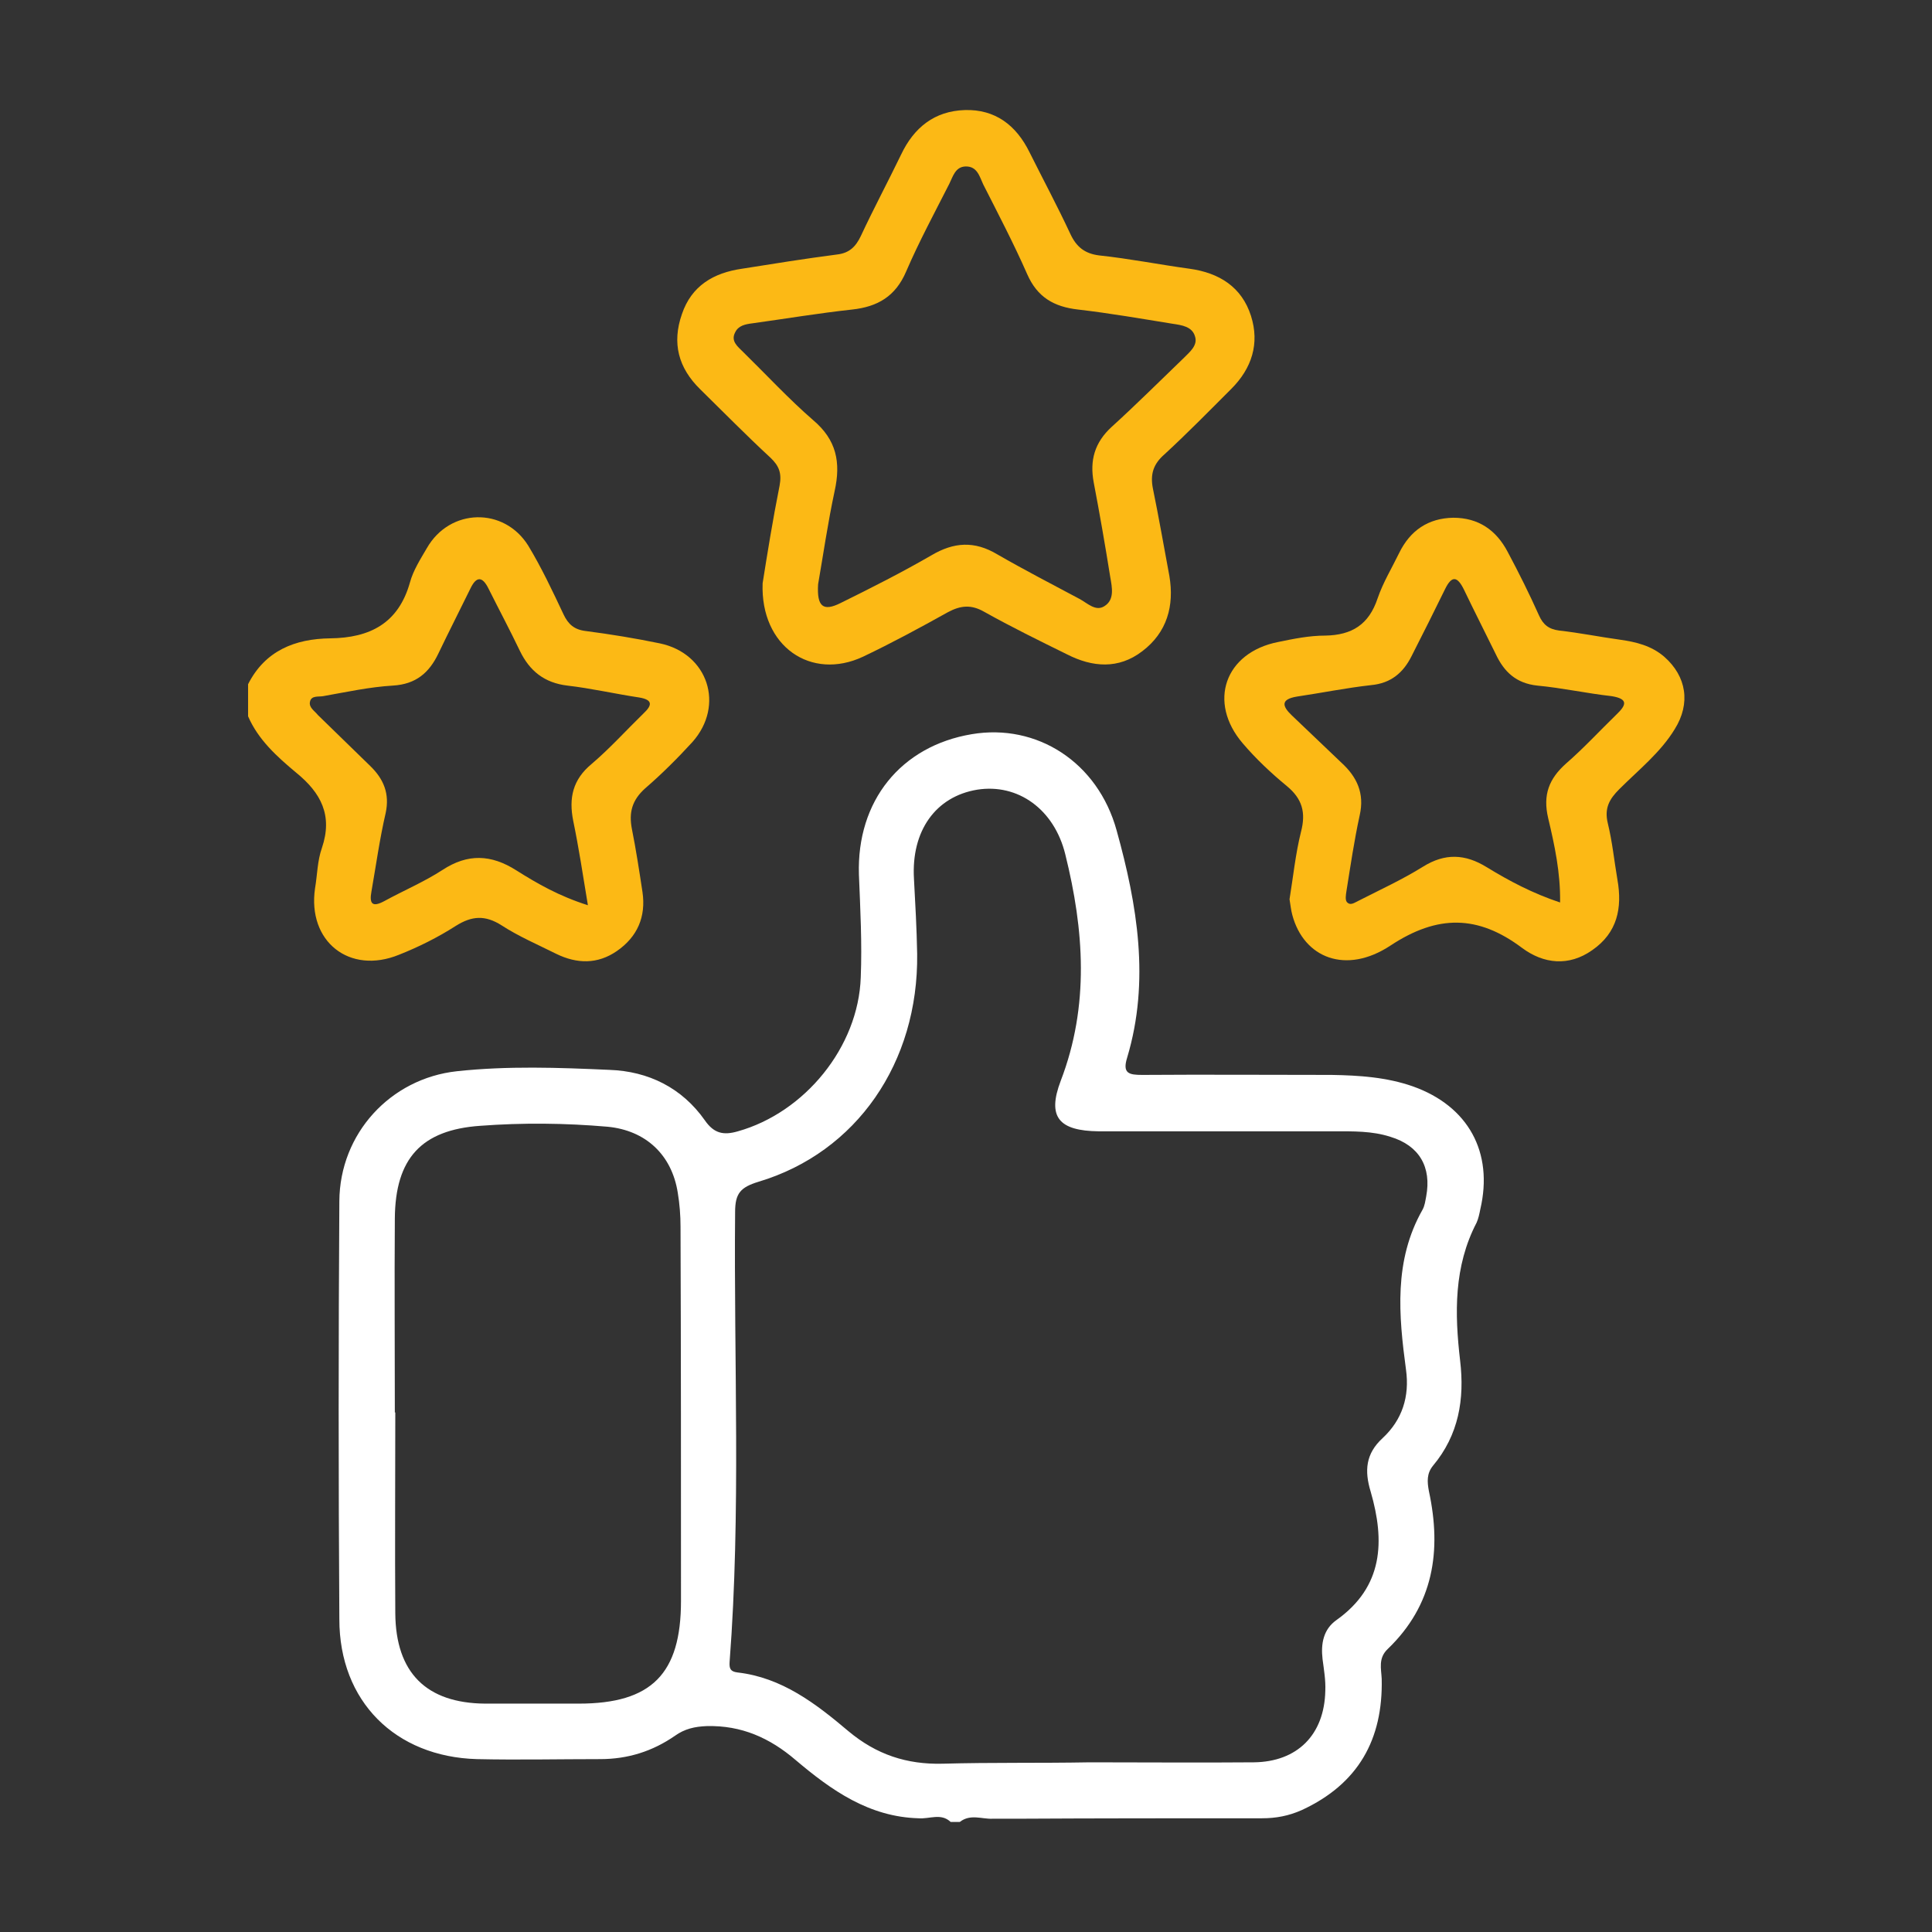
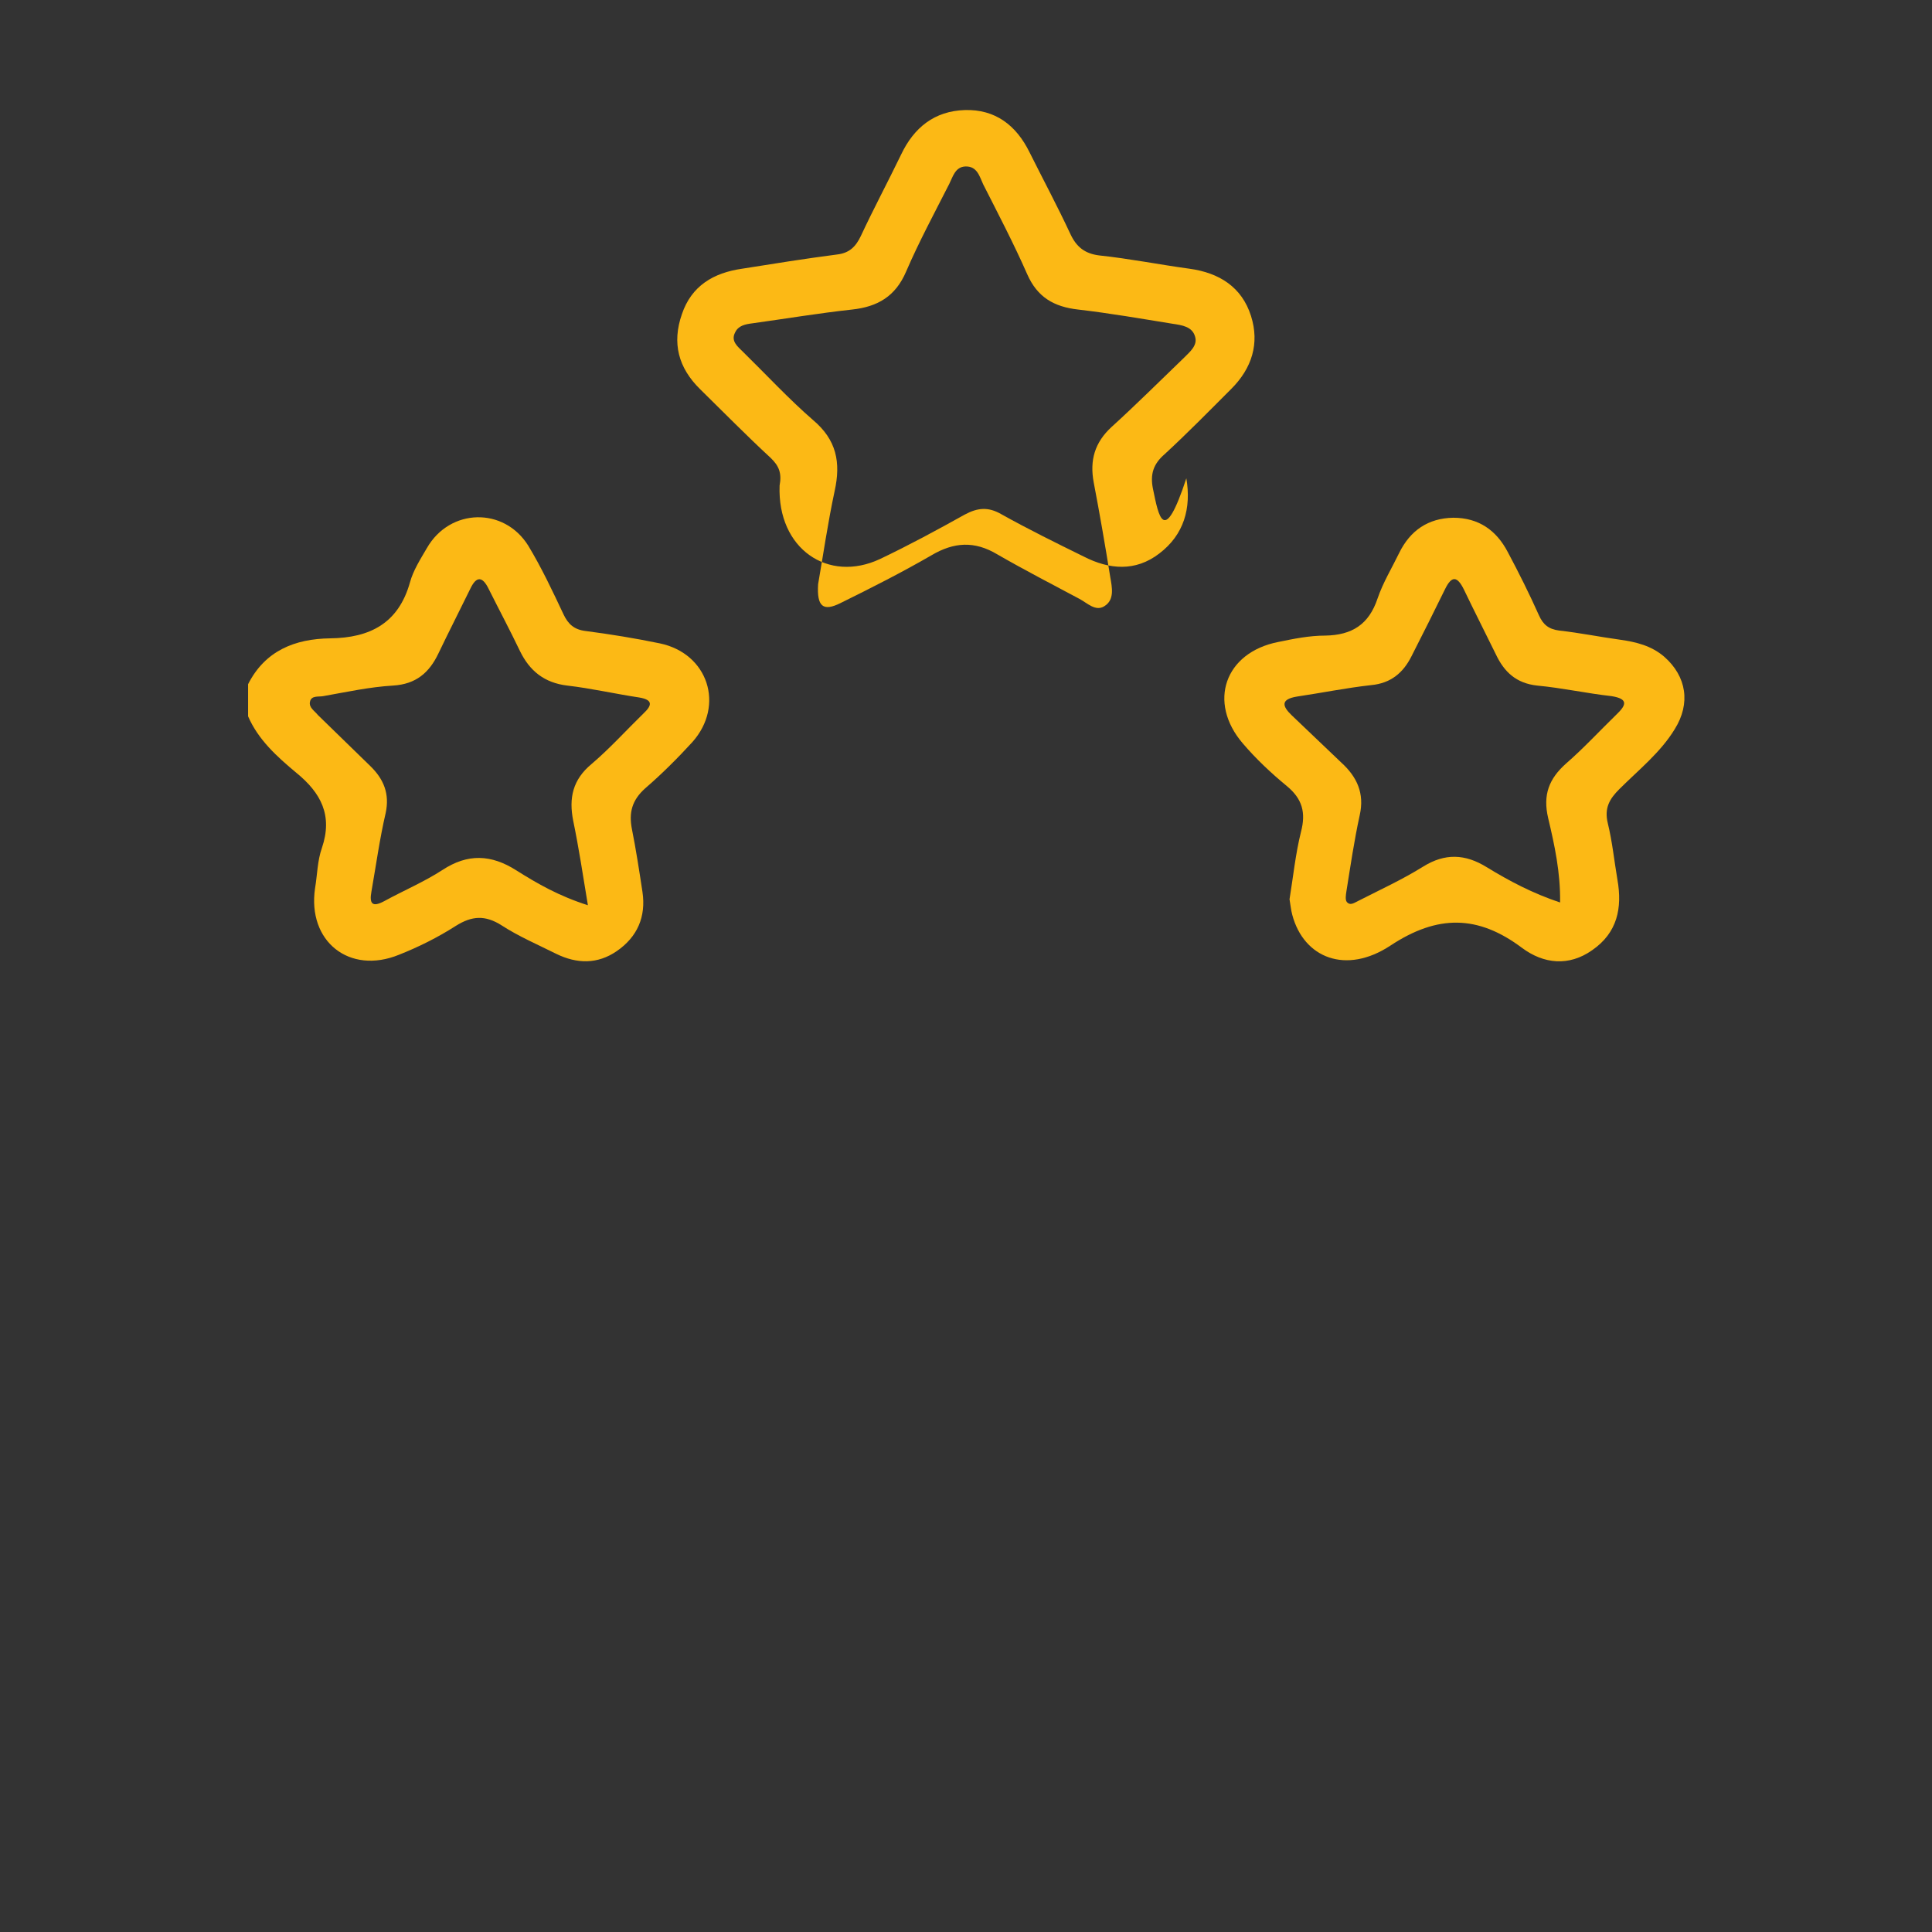
<svg xmlns="http://www.w3.org/2000/svg" id="Calque_1" x="0px" y="0px" viewBox="0 0 421.3 421.3" style="enable-background:new 0 0 421.3 421.3;" xml:space="preserve">
  <rect x="0" y="0" width="421.3" height="421.3" fill="#333333" stroke="none" />
  <style type="text/css">	.st0{display:none;}	.st1{display:inline;fill:#FFFFFF;}	.st2{display:inline;fill:#FCB915;}	.st3{fill:#FFFFFF;}	.st4{fill:#FCB915;}	.st5{display:inline;fill:none;}</style>
  <g class="st0">
    <path class="st1" d="M378.6,331.5c-1-1-2.4-1.1-3.6-1.1c-3.3,0-6.7,0-10-0.1c-3.1-0.1-6.3-0.1-9.5-0.1c-1,0-1.6-0.1-1.9-0.4  c-0.3-0.3-0.2-1-0.2-1.6c0.1-0.9,0.1-1.7,0.1-2.6c0-0.4,0-0.7,0-1.1l0-71c0-65.1,0-130.1,0-195.2c0-18.1-8.7-30.4-24.5-34.7  c-0.9-0.3-1.9-0.4-2.8-0.5c-0.4-0.1-0.8-0.1-1.2-0.2l-0.1,0l-0.1,0c-2.3,0-251.4,0-254,0l-0.2,0c-18.6,2.9-30.2,17.5-28.9,36.2  l0,21.9c0,2.1,0,3.3,0.1,4l-0.1,0c0,1.9,0.1,3.3,1.1,4.3c0.8,0.8,2.1,1.2,4.2,1.1c7.3-0.2,14.7-0.3,21.9-0.3  c7.4-0.1,15.1-0.1,22.6-0.4c1.8-0.1,2.8,0.2,3.3,0.7c0.5,0.5,0.7,1.6,0.7,3.6c-0.1,57.2-0.1,115.4-0.1,171.7l0,36.7  c0,6.1,0,12.2,0,18.3c0,14.1-0.1,28.7,0.1,43.1c0.2,19.2,13.9,32.8,33.4,32.9c61.5,0.4,217.4,1.3,219.8,1.3h0.1l0.1,0  c18.8-2.2,30.6-15.2,30.7-34.1c0-3.7,0-7.4,0-11.1c0-5.9,0-11.9,0.1-17.9C379.7,334,379.6,332.5,378.6,331.5z M368.6,356.9  c0,3,0.1,6.2,0,9.2c-0.3,12-9.5,21.1-21.4,21c-51.5-0.3-103.9-0.6-154.6-0.9l-40.7-0.2c-0.1,0-0.1,0-0.2,0  c5.9-6.9,8.6-15.1,8.2-24.9c0-0.1,0.2-11.4-0.1-17c-0.1-1.4,0.1-2.3,0.5-2.7c0.4-0.4,1.3-0.6,2.9-0.6c32.7,0.1,65.9,0.2,98.1,0.2  c12.1,0,24.2,0,36.3,0c7.1,0,14.2,0,21.3,0.1c15.1,0,30.7,0.1,46.1,0c1.8,0,2.8,0.2,3.2,0.7c0.4,0.4,0.6,1.4,0.5,2.9  C368.6,348.8,368.6,352.9,368.6,356.9z M149.7,336.8c0,0.2,0.2,18.4,0.1,27.5c-0.2,12.1-9.7,21.9-21.4,21.8  c-11.7-0.1-20.8-9.4-21-21.6c-0.1-8-0.1-16.2-0.1-24.2c0-3.4,0-6.9,0-10.3l0-59c0-69.4,0-141.2,0-211.8c0-10.5-2.5-18.3-8-25.1  l220.7,0c14.7,0,23.4,8.6,23.4,23.1c0,30.1,0,60.1,0,90.2c0,58.9,0,119.8,0.1,179.6c0,1.3-0.2,2.2-0.6,2.6  c-0.5,0.5-1.5,0.5-2.8,0.4c-0.2,0-0.5,0-0.7,0c-16.4,0-32.7,0-49.1,0c-43.9,0-89.2-0.1-133.8-0.3c-2.9,0-4.5,0.4-5.6,1.5  C149.7,332.7,149.6,334.8,149.7,336.8z M95.5,78.6c0,0.8-0.1,0.9-0.2,1c-0.2,0.2-0.9,0.1-1.4,0.1c-0.2,0-0.5,0-0.7,0l-3.9,0  c-9.2,0-28.5-0.1-33.6,0.1c-1.3,0-2.2,0-2.6-0.4c-0.3-0.3-0.4-1-0.4-2.2c0.2-4.5,0.1-9.1,0.1-13.5c0-3.1,0-6.3,0-9.5  c0.2-10.1,8.6-19.1,18.8-20c0.7-0.1,1.4-0.1,2.1-0.1c10.5,0,19.4,6.9,21,16.8c1,5.7,0.8,11.9,0.7,18C95.5,72.1,95.4,75.4,95.5,78.6  z" />
    <path class="st2" d="M153,222.2c18.1,0,36.5,0,54.3,0l17.6,0c6,0,11.9,0,17.9,0c17.7,0,36.1,0,54.1,0.1c0,0,0.1,0,0.1,0  c4.4,0,6.6-2,6.7-5.9c0-2-0.4-3.5-1.5-4.5c-1.1-1.2-2.9-1.7-5.4-1.7c0,0,0,0,0,0c-48.8,0.1-98,0.1-143.9,0c0,0,0,0,0,0  c-2,0-4.1,0.2-5.6,1.6c-1,1-1.5,2.5-1.5,4.5c0,2,0.5,3.4,1.5,4.4C148.7,222.1,150.9,222.2,153,222.2z" />
-     <path class="st2" d="M153,259.1c18.1,0,36.5,0,54.3,0l17.6,0c6,0,11.9,0,17.9,0c17.7,0,36.1,0,54.1,0.1c0,0,0.1,0,0.1,0  c4.4,0,6.6-2,6.7-5.9c0-2-0.4-3.5-1.5-4.5c-1.1-1.2-2.9-1.7-5.4-1.7c0,0,0,0,0,0c-48.8,0.1-98,0.1-143.9,0c0,0,0,0,0,0  c-2,0-4.1,0.2-5.5,1.6c-1,1-1.5,2.5-1.5,4.5c0,2,0.5,3.4,1.5,4.4C148.7,259,150.9,259.1,153,259.1z" />
-     <path class="st2" d="M152.7,299.1c9.3-0.1,18.8,0,28,0c7.1,0,14.1,0,21.2,0c9.3,0,18.8,0,28.2,0c2.8,0,4.8-0.6,6-1.8  c1-1,1.6-2.5,1.6-4.4c0-4.2-2.8-6.7-7.6-6.8c-26.1-0.1-52.6-0.1-77.5,0c-4.5,0-6.9,2.5-6.9,7.3c0,1.9,0.5,3.3,1.4,4.2  c1.3,1.3,3.4,1.5,5.3,1.5C152.6,299.1,152.7,299.1,152.7,299.1z" />
  </g>
  <g>
-     <path class="st3" d="M216.4,396.6C216.4,396.6,216.4,396.6,216.4,396.6c1.7,0,3.3,0,5,0v0c17.9-0.1,35.9-0.1,53.8-0.1  c3,0,5.8-0.5,8.7-1.8c12.3-5.7,17.7-15.4,17.4-28.6c-0.1-2.2-0.8-4.5,1.3-6.5c10-9.6,11.8-21.4,9-34.4c-0.4-2.1-0.5-3.9,0.9-5.6  c5.6-6.7,6.9-14.5,5.9-22.9c-1.2-10.3-1.4-20.5,3.6-30.1c0.4-0.9,0.6-1.9,0.8-2.9c2.9-12.4-2.6-22.5-14.7-26.8  c-5.7-2-11.7-2.4-17.7-2.5c-13.8,0-27.6-0.1-41.3,0c-2.9,0-4.4-0.3-3.3-3.8c5-16.7,2.2-33.3-2.3-49.5c-4.1-14.9-17.4-23.4-31.6-21  c-15.5,2.6-25.1,14.6-24.6,30.6c0.3,7.5,0.7,15,0.4,22.4c-0.5,15.2-12.2,29.5-26.8,33.6c-3.1,0.9-5.2,0.5-7.2-2.4  c-5-7.1-12.3-10.7-20.8-11c-11.1-0.5-22.2-0.9-33.3,0.3c-14.5,1.6-25.5,13.6-25.6,28.3c-0.2,30.4-0.2,60.8,0,91.2  C74,371,86.2,383.1,104,383.6c9,0.2,17.9,0,26.9,0c6,0,11.4-1.7,16.3-5.1c2.1-1.5,4.3-2,6.9-2.1c7.6-0.2,13.8,2.6,19.4,7.4  c7.8,6.6,16,12.4,26.8,12.7c2.4,0.2,4.9-1.2,7,0.8c0.7,0,1.3,0,2,0C211.6,395.5,214.1,396.7,216.4,396.6z M148.5,349.1  c0,15.9-6.4,22.4-22.3,22.4c-6.8,0-13.6,0-20.4,0c-12.8-0.1-19.5-6.7-19.6-19.7c-0.1-14.6,0-29.2,0-43.8c0,0-0.1,0-0.1,0  c0-14.1-0.1-28.2,0-42.3c0.1-13.1,5.8-19.3,18.6-20.2c9.3-0.7,18.6-0.6,27.8,0.2c8.3,0.8,14,6.1,15.3,14.4c0.4,2.4,0.6,4.9,0.6,7.4  C148.5,294.7,148.5,321.9,148.5,349.1z M205.6,384.6c-7.9,0.2-14.5-2-20.6-7.1c-7.1-6-14.5-11.7-24.2-12.8  c-1.5-0.2-1.8-0.8-1.7-2.3c2.5-32.7,0.9-65.4,1.2-98.1c0-4.1,1.2-5.4,5.1-6.6c21.4-6.4,34.9-26,34.6-49.7  c-0.1-5.5-0.4-10.9-0.7-16.4c-0.6-10.4,4.7-17.9,13.8-19.4c8.9-1.4,16.8,4.3,19.2,14.1c4.1,16.5,5.3,33-1,49.4  c-3,7.9-0.4,10.9,8.3,11c17.1,0,34.2,0,51.3,0c4.1,0,8.3-0.1,12.3,1.2c6.3,1.9,9,6.6,7.8,13c-0.2,1-0.3,2-0.8,2.9  c-6.3,11.1-5.2,23-3.6,34.9c0.8,5.8-0.8,10.9-5.1,14.9c-3.7,3.4-4,7.1-2.6,11.7c3.1,10.7,2.8,20.7-7.5,28c-2.8,2-3.4,5.1-3,8.5  c0.3,2.3,0.7,4.6,0.6,6.9c-0.2,9.6-6.1,15.5-15.6,15.6c-11.9,0.1-23.9,0-35.8,0C226.8,384.5,216.2,384.3,205.6,384.6z" />
    <path class="st4" d="M64.6,168.5c5.4,4.4,8,9.3,5.6,16.4c-1,2.8-1,5.9-1.5,8.8c-1.7,11.6,7.5,18.9,18.3,14.5  c4.3-1.7,8.5-3.8,12.4-6.3c3.5-2.2,6.4-2.4,10-0.1c3.7,2.4,7.9,4.2,11.9,6.2c4.5,2.2,9,2.3,13.2-0.6c4.5-3.1,6.4-7.5,5.6-12.9  c-0.7-4.6-1.4-9.2-2.3-13.7c-0.7-3.6,0-6.3,2.9-8.9c3.6-3.1,7.1-6.6,10.3-10.1c7.1-8,3.4-19.3-7.1-21.5c-5.3-1.1-10.8-2-16.2-2.7  c-2.5-0.3-3.8-1.5-4.8-3.6c-2.4-5.1-4.8-10.2-7.7-15c-5.3-8.5-17.1-8.2-22.1,0.5c-1.4,2.4-3,4.9-3.7,7.5  c-2.5,8.9-8.7,12.1-17.4,12.2c-7.7,0.1-14.2,2.7-17.9,10c0,2.3,0,4.7,0,7C56.3,161.3,60.4,165,64.6,168.5z M67.6,153  c0.3-1.4,1.9-1,2.9-1.2c5.1-0.9,10.1-2,15.2-2.3c5-0.3,7.9-2.8,9.9-7c2.3-4.8,4.7-9.5,7-14.2c1.3-2.7,2.6-2.6,3.9,0  c2.3,4.6,4.7,9.1,6.9,13.7c2.1,4.3,5.3,6.9,10.3,7.5c5.2,0.6,10.4,1.8,15.7,2.6c3,0.5,2.8,1.7,1,3.4c-3.8,3.7-7.4,7.7-11.4,11.1  c-4.1,3.4-5,7.4-4,12.4c1.2,5.8,2.1,11.7,3.2,18.4c-6.3-2-11-4.7-15.6-7.6c-5.5-3.5-10.6-3.7-16.1-0.1c-4,2.6-8.5,4.5-12.7,6.8  c-2.6,1.4-3.3,0.6-2.8-2.1c1-5.7,1.8-11.5,3.1-17.1c0.9-4.2-0.4-7.4-3.4-10.3c-3.8-3.7-7.6-7.4-11.4-11.1  C68.6,155,67.3,154.3,67.6,153z" />
-     <path class="st4" d="M251.4,106.5c-0.6-3.1,0.1-5.3,2.5-7.4c5-4.6,9.8-9.5,14.6-14.3c4.5-4.5,6.2-9.9,4.3-15.9  c-2-6.3-6.9-9.4-13.4-10.3c-6.6-0.9-13.1-2.2-19.7-2.9c-3.2-0.4-5-1.9-6.3-4.7c-2.8-6-5.9-11.8-8.9-17.8c-2.9-5.9-7.5-9.4-14.1-9.2  c-6.6,0.2-11.1,3.8-13.9,9.7c-2.9,6-6,11.8-8.8,17.8c-1.1,2.3-2.5,3.7-5.2,4c-6.9,0.9-13.8,2-20.7,3.1c-6.2,0.9-11,3.7-13.1,9.9  c-2.2,6.3-0.8,11.7,4,16.4c5.1,5,10.1,10.1,15.3,14.9c1.9,1.8,2.5,3.4,2,6.1c-1.5,7.5-2.7,15-3.7,21.3c-0.5,13.8,10.6,21.3,21.9,16  c6.3-3,12.4-6.3,18.5-9.7c2.8-1.5,5.1-1.7,7.9-0.1c5.9,3.3,12,6.3,18.1,9.3c5.5,2.8,11.2,3.3,16.4-0.7c5.4-4.1,7-9.9,5.9-16.4  C253.8,119.2,252.7,112.8,251.4,106.5z M242.4,93.1c-3.7,3.4-4.8,7.3-3.9,12.1c1.3,6.8,2.5,13.7,3.6,20.6c0.4,2.3,1,5-1.3,6.4  c-1.9,1.2-3.7-0.7-5.4-1.6c-6-3.2-12-6.3-17.9-9.7c-5-3-9.5-2.7-14.4,0.2c-6.4,3.7-13.1,7.1-19.8,10.4c-3.8,1.9-5.2,0.8-4.9-4.1  c1.1-6.3,2.1-13.3,3.6-20.3c1.4-6.3,0.4-11.2-4.7-15.5C172,87,167.1,81.7,162,76.7c-1.1-1.1-2.7-2.3-1.7-4.2c0.7-1.5,2.2-1.8,3.8-2  c7.2-1,14.4-2.2,21.7-3c5.6-0.6,9.5-2.9,11.8-8.3c2.8-6.5,6.2-12.8,9.4-19.1c0.8-1.6,1.3-3.7,3.5-3.8c2.6-0.1,3.1,2.2,3.9,3.9  c3.3,6.5,6.7,13,9.6,19.6c2.2,5,5.8,7.1,11.1,7.7c6.9,0.8,13.8,2,20.6,3.1c2,0.3,4.3,0.6,4.9,2.8c0.6,1.9-1.1,3.3-2.4,4.6  C253,83,247.8,88.2,242.4,93.1z" />
+     <path class="st4" d="M251.4,106.5c-0.6-3.1,0.1-5.3,2.5-7.4c5-4.6,9.8-9.5,14.6-14.3c4.5-4.5,6.2-9.9,4.3-15.9  c-2-6.3-6.9-9.4-13.4-10.3c-6.6-0.9-13.1-2.2-19.7-2.9c-3.2-0.4-5-1.9-6.3-4.7c-2.8-6-5.9-11.8-8.9-17.8c-2.9-5.9-7.5-9.4-14.1-9.2  c-6.6,0.2-11.1,3.8-13.9,9.7c-2.9,6-6,11.8-8.8,17.8c-1.1,2.3-2.5,3.7-5.2,4c-6.9,0.9-13.8,2-20.7,3.1c-6.2,0.9-11,3.7-13.1,9.9  c-2.2,6.3-0.8,11.7,4,16.4c5.1,5,10.1,10.1,15.3,14.9c1.9,1.8,2.5,3.4,2,6.1c-0.5,13.8,10.6,21.3,21.9,16  c6.3-3,12.4-6.3,18.5-9.7c2.8-1.5,5.1-1.7,7.9-0.1c5.9,3.3,12,6.3,18.1,9.3c5.5,2.8,11.2,3.3,16.4-0.7c5.4-4.1,7-9.9,5.9-16.4  C253.8,119.2,252.7,112.8,251.4,106.5z M242.4,93.1c-3.7,3.4-4.8,7.3-3.9,12.1c1.3,6.8,2.5,13.7,3.6,20.6c0.4,2.3,1,5-1.3,6.4  c-1.9,1.2-3.7-0.7-5.4-1.6c-6-3.2-12-6.3-17.9-9.7c-5-3-9.5-2.7-14.4,0.2c-6.4,3.7-13.1,7.1-19.8,10.4c-3.8,1.9-5.2,0.8-4.9-4.1  c1.1-6.3,2.1-13.3,3.6-20.3c1.4-6.3,0.4-11.2-4.7-15.5C172,87,167.1,81.7,162,76.7c-1.1-1.1-2.7-2.3-1.7-4.2c0.7-1.5,2.2-1.8,3.8-2  c7.2-1,14.4-2.2,21.7-3c5.6-0.6,9.5-2.9,11.8-8.3c2.8-6.5,6.2-12.8,9.4-19.1c0.8-1.6,1.3-3.7,3.5-3.8c2.6-0.1,3.1,2.2,3.9,3.9  c3.3,6.5,6.7,13,9.6,19.6c2.2,5,5.8,7.1,11.1,7.7c6.9,0.8,13.8,2,20.6,3.1c2,0.3,4.3,0.6,4.9,2.8c0.6,1.9-1.1,3.3-2.4,4.6  C253,83,247.8,88.2,242.4,93.1z" />
    <path class="st4" d="M362.9,143.2c-2.8-2.4-6.1-3.2-9.6-3.7c-4.4-0.6-8.8-1.5-13.3-2c-2.3-0.3-3.5-1.3-4.4-3.3  c-2.1-4.7-4.4-9.3-6.8-13.8c-2.5-4.8-6.4-7.5-11.9-7.5c-5.5,0.1-9.4,2.8-11.8,7.7c-1.6,3.3-3.5,6.4-4.7,9.9  c-1.9,5.7-5.6,8-11.4,8.1c-3.5,0-6.9,0.7-10.3,1.4c-11.6,2.3-15.4,13.1-7.7,22.1c2.9,3.4,6.2,6.5,9.6,9.3c3.4,2.8,4.2,5.8,3.1,10  c-1.2,4.8-1.7,9.8-2.5,14.7c0.2,1.1,0.3,2.3,0.6,3.4c2.5,9.4,11.7,13.1,21.4,6.7c10.3-6.8,19.1-6.7,28.7,0.5  c4.7,3.5,10.2,4.1,15.3,0.5c5.5-3.8,6.6-9.2,5.5-15.4c-0.7-4.1-1.1-8.2-2.1-12.3c-0.8-3.3,0.4-5.3,2.5-7.4c4.2-4.2,9-8,12.1-13.1  C368.7,153.4,367.8,147.5,362.9,143.2z M352.5,155.8c-3.7,3.6-7.2,7.4-11,10.7c-3.7,3.3-5.1,6.8-3.9,11.9  c1.4,5.9,2.7,11.9,2.6,18.4c-6-2-11.1-4.7-16-7.7c-4.7-2.9-9.1-3.1-13.9-0.1c-4.5,2.8-9.3,5-14,7.4c-0.9,0.4-1.8,1.2-2.6,0.3  c-0.4-0.5-0.2-1.6-0.1-2.3c0.9-5.6,1.7-11.1,2.9-16.6c1.1-4.8-0.6-8.4-4-11.5c-3.6-3.4-7.2-6.9-10.8-10.3c-2.1-2-2.5-3.5,1.1-4.1  c5.4-0.8,10.8-1.9,16.2-2.5c4.3-0.4,7-2.7,8.8-6.3c2.5-4.9,4.9-9.7,7.3-14.6c1.5-3.1,2.7-2.8,4.1,0c2.3,4.8,4.7,9.5,7,14.2  c1.8,3.8,4.4,6.3,9,6.8c5.4,0.5,10.8,1.7,16.2,2.3C355.2,152.4,354.6,153.8,352.5,155.8z" />
  </g>
  <g class="st0">
-     <path class="st5" d="M152.3,384c0.1-0.1,0.3-0.2,0.5-0.3c-0.2-0.1-0.3-0.1-0.5-0.2C152.3,383.7,152.3,383.9,152.3,384z" />
    <path class="st1" d="M147.3,396.1c6.4-1.8,4.7-7.1,4.9-12c0-0.1,0-0.3,0-0.4c0.2,0.1,0.3,0.1,0.5,0.2  c38.9,14.4,77.6,14.2,116.4-0.1c-0.2,10.4,0,10.8,5.7,12.5c38.9,0,77.8-0.1,116.7-0.1c4-1.5,4.7-4.5,4.1-8.5  c-3.5-22.5-15.8-38.6-35.9-48.9c-2.7-1.4-5.2-2-1.6-6c9.8-10.8,12.3-23.4,6.4-36.9c-2.1-4.8-2-8.9-0.4-13.8  c8.6-26.4,10.6-53.2,4.3-80.5c-5.7-24.9-15-48.1-30.9-68.3c-22.7-28.8-52.4-46.8-87.5-56.4c-7-1.9-6.9-1.8-5.7-9.4  c1.3-8.9,0.8-17.6-4.1-25.5c-9.1-14.8-27.8-20.7-43.5-13.9c-16.9,7.2-24.9,23.8-20.1,42.2c0.9,3.6,0.6,4.8-3.4,5.9  c-50.8,13-87.9,43-110,90.7c-17.5,37.8-18.7,76.8-6.3,116.4c1.1,3.6,1.9,6.8,0.1,10.5c-6.2,12.4-4.8,24.3,3.1,35.7  c5.1,7.4,5,7.4-2.7,11.7c-17.8,10-28.1,25.3-31.6,45.2c-0.7,4.2-1,8.6,4.8,9.7C69.6,396.1,108.4,396.1,147.3,396.1z M137.6,379.5  c1.2,3.8,0.6,4.7-3.4,4.6c-15.3-0.2-30.5-0.1-45.8-0.1c-15.3,0-30.5-0.1-45.8,0.1c-3.3,0-4.2-0.6-3.3-4.1  c3.3-11.7,10.9-19.9,20.6-26.5C88.4,334.3,127.2,347.4,137.6,379.5z M65.5,308.8c0-12.3,10.6-23.1,22.7-23  c13.5,0.2,23.6,10.1,23.8,23.5c0.2,12.5-10.7,23.3-23.6,23.2C75.6,332.5,65.6,322.1,65.5,308.8z M150.1,370.1  c-2.6-1.1-4.5-2.7-5.9-5.1c-7-11.8-16.5-20.7-29-26.3c-3.6-1.6-3.2-2.8-0.8-5.4c16.1-17.8,11-45.1-10.2-55.5  c-8.2-4-16.7-3.4-25.3-1.1c-3.7,1-7.2,2.3-11,3.5c-13.7-52.5-7.1-100.7,28.8-143c23.6-27.8,53.1-45.2,89.1-50.9  c0.3,0.4,0.5,0.8,0.8,1.3c-3,2.1-6,4.2-9.1,6.2c-15.7,10-26.3,23.5-29.8,42.2c-1.8,9.7,0,12,9.9,12c35.7,0,71.4,0,107.1,0  c8.4,0,10.2-2.6,8.7-10.7c-4.4-22.3-16.8-38.2-37.3-47.8c-0.8-0.4-2.1-0.4-2-2c1.8-1.4,3.9-0.9,6-0.4c35.4,8.5,66.3,24.6,88.1,54.6  c29.6,40.7,39.9,85.3,25.5,134.6c-1,3.4-2.3,3.4-5.1,2c-21.9-10.8-44.9,2.1-50.1,21.2c-3.5,13-0.1,24.2,8.2,34.3  c0.7,0.9,1.5,1.7,2.3,2.6c0.1,0.1,0.1,0.3,0.4,0.9c-14.7,4.7-24.3,15.5-32.6,27.8c-1.9,2.8-4.5,4.7-7.7,6  C229.2,387.4,189.6,386.9,150.1,370.1z M233.9,60.7c0.1,12.3-10.9,23.2-23.4,23.1c-12.8,0-23.2-10.6-23.3-23.6  c0-12.5,10.6-23,23.3-23C223.2,37.2,233.8,47.8,233.9,60.7z M253.6,118c1,1.3,1.8,2.8,2.6,4.2c2.2,3.9,5.3,8.6,3.4,12.4  c-1.4,2.8-7,0.9-10.6,0.9c-12.8,0.2-25.5,0.1-38.3,0.1c-14.9,0-29.8,0-44.8,0c-5.6,0-6-0.4-4.3-5.9c3.6-12,12-20,22.4-26.2  C207,89.6,237.9,96.1,253.6,118z M369.9,384c-27.6,0-55.1-0.1-82.7,0.1c-4.7,0-5.3-1.5-3.8-5.3c7-18.8,21.1-29.4,40.1-33.3  c26.5-5.4,53.8,12.7,58.7,38.5C378.1,384,374,384,369.9,384z M332.4,332.3c-13.3,0-23.5-10.3-23.4-23.7  c0.1-12.5,10.7-22.8,23.4-22.8c12.9,0,23.1,10.4,23.2,23.6C355.7,321.8,345.1,332.3,332.4,332.3z" />
    <path class="st2" d="M220.3,317.8c10.3,1.8,14.5-0.2,19.1-9.5c1.1-2.1,2.3-3.4,4.6-3.8c5.9-0.9,9.9-4.3,12-9.9  c0.8-2.4,2.2-3.9,4.7-4.5c6.8-1.8,10.6-6.5,11.7-13.3c0.4-2.1,0.5-4.3,2.4-5.8c3.8-3.2,6.5-6.7,7.2-12c0.5-4,5.8-6.1,7.6-3.6  c5.8,8.4,12.8,7.3,21,4.2c12.2-4.7,19.3-8.4,12.1-25.6c-8.3-19.7-15.5-39.8-23.3-59.7c-3-7.8-8-10.6-15.6-8.5  c-5.2,1.5-10.3,3.6-15.2,6c-5.5,2.7-7.8,7.8-5.8,13.8c1.4,4.4-0.4,5.9-3.9,7.2c-3.2,1.2-6.1,0.9-9.2-0.3c-4.1-1.7-8.3-3.4-12.5-4.8  c-7.1-2.3-14.2-2.8-21.3,0.6c-4.3,2.1-9.3,2.4-13.7,0.8c-8.4-3.1-16.4-1.9-24.4,0.5c-5.3,1.6-10.1,0.6-14.9-1.5  c-2.8-1.2-3.4-2.6-2.4-5.7c2.1-6.5,0.3-11.3-5.4-14.5c-4.9-2.7-10.1-4.9-15.4-6.7c-5.9-2-11.7,0.4-14.2,6  c-10,22.3-20,44.7-29.7,67.2c-2.9,6.6-0.2,12.4,6.3,15.8c2.9,1.5,6.2,2.5,9,4.2c7.7,4.5,14.5,2.5,20.3-3.1c2.9-2.8,4.2-1.4,5.6,0.8  c2.7,4.3,2.6,8.8,0.4,13.3c-1.4,2.8-2.7,5.7-2.4,8.6c-0.1,7.4,3.3,12.3,9.4,14.9c3.1,1.4,4.6,3.2,5.5,6.3  c1.8,6.1,5.8,10.6,12.1,10.9c6,0.3,11.1,1.3,15.7,5.4c1.6,1.5,4.3,1.8,6.6,1.5c3.1-0.4,5.2,0.8,7.4,2.9c5.1,5,11,6.5,17.7,3.1  C212.9,317.5,216.5,317.2,220.3,317.8z M225.2,306.6c-1.3,0-3.8,0-3.3-1.9c0.5-2.1,1-5.3,3.6-5.8c1.6-0.3,2.9,1.8,3.3,3.8  C228.4,304.7,227.5,306.5,225.2,306.6z M284.4,178.3c1.3-0.9,3.2-2.3,4.3,0.6c8.2,21.3,16.5,42.6,24.8,63.9  c0.1,0.3,0.2,0.6,0.2,0.7c0.3,1.3-0.3,1.7-1.2,2c-3.4,1.3-6.8,2.6-10.1,4.1c-1.9,0.8-2.2-0.3-2.7-1.6  c-8.2-21.2-16.4-42.3-24.6-63.4c-0.1-0.2-0.2-0.3-0.1-0.5C276,178.8,281.3,180.4,284.4,178.3z M218.6,200.2  c2.8-1.6,5.7-2.5,8.2-2.5c5.9,0.4,10.7,2.4,15.4,4.3c8.2,3.2,16.4,5.8,24.6,0.1c1.9-1.3,2.3,0.1,2.7,1.3c4.7,12.2,9.3,24.4,14,36.6  c1,2.5-0.2,3.4-2.1,4c-3.4,1.2-6.4,0.4-9.4-1.4c-9.2-5.5-18.7-10.6-27.8-16.3c-9.2-5.9-18.5-6.3-28.4-2.6  c-5.6,2.1-11.1,4.2-16.7,6.2c-4.5,1.6-9.1,1.5-13.5-0.7c-1.7-0.8-2.9-1.7-0.7-3.4C196,217.1,206.3,207.3,218.6,200.2z M122,241.2  c-0.6,1.3-0.6,3.3-2.9,3.6c-3.7-1.7-7.6-3.2-11.2-5c-1.4-0.7-0.3-2,0.1-3c9.1-20.6,18.2-41.1,27.1-61.7c1-2.3,1.9-2.3,4-1.4  c10.8,4.5,10.8,4.5,6.2,15C137.6,206.1,129.9,223.7,122,241.2z M154.8,275.8c-0.7,1.3-1.5,2.6-3.2,2.8c-2.4,0.1-4.9-3.7-3.7-6.3  c1.9-4,4.1-7.9,6.4-11.7c1.2-2,3.4-2.8,5.5-1.3c2.1,1.5,3,3.2,1.2,5.8C158.7,268.5,156.8,272.2,154.8,275.8z M177.4,275.6  c-2.6,5.9-5.6,11.6-8.7,17.2c-1.1,2.1-3.4,2-5.3,1c-1.8-0.9-3-2.7-2-4.5c3.2-6,6.6-11.8,10-17.6c0.5-0.9,1.4-1.3,3.1-1.3  C176.5,271.2,178.6,272.8,177.4,275.6z M164.8,248.2c-3.3-3.1-8.1-2.2-12.4-0.9c-2,0.6-3.4,1.1-4.6-1.7c-1.4-3.3-4.4-5.3-7.9-6.3  c-2.3-0.6-3.2-1.4-2-4.1c5.3-11.6,10.4-23.3,15.5-35c0.9-2.2,2-2.7,4-1.4c8,4.8,16.4,4.4,25.1,2.5c4.8-1,9.6-1.8,15.1-1.8  c-1.3,2.5-2.9,3.7-4.6,5c-6.6,5-13.3,9.9-19.9,15c-6.1,4.7-6.4,8.3-1.1,14c8.2,8.9,18.2,11.7,29.8,8c6.5-2.1,12.8-4.6,19.1-7  c5.8-2.2,11.2-1.7,16.6,1.6c8.9,5.4,18.1,10.4,27.1,15.6c1.1,0.7,2.3,1.3,3.4,2c2,1.4,3.1,3.2,1.6,5.5c-1.4,2.2-3.4,2.4-5.6,1.1  c-6.3-3.6-12.7-7.2-19-10.7c-1.6-0.9-3.2-1.8-4.9-2.3c-3.1-0.9-6.1-0.5-7.6,2.9c-1.4,3.3-0.2,5.9,2.7,7.6c6.9,4,13.8,8,20.6,11.9  c1,0.6,2.1,1.1,3,1.8c1.7,1.4,2.6,3,1.2,5.2c-1.3,2-3.1,2.5-5.1,1.6c-1.9-0.9-3.8-2-5.6-3.1c-7.5-4.2-15-8.5-22.5-12.7  c-5.7-3.2-9.5-2.9-11.3,0.6c-1.8,3.5-0.2,6.6,5.2,9.7c6.2,3.5,12.4,7,18.6,10.5c1.2,0.6,2.4,1.2,3.4,2.1c1.7,1.5,2.9,3.5,1.6,5.6  c-1.3,2.2-3.5,2-5.7,0.9c-5.7-2.8-11-6.2-16.3-9.5c-4-2.5-8-5.4-13.1-5.3c-2.4,0-3.7-1.8-5-3.6c-2.5-3.4-6-5.5-10-5.8  c-3.5-0.2-5.5-2.2-8.1-4C178.7,258.8,171.2,254.4,164.8,248.2z M194.6,286.5c-2,4-3.9,8-6.1,11.9c-1.2,2.2-2.9,3.5-5.7,2.1  c-2.6-1.3-2.5-3.4-1.5-5.4c2.1-4.3,4.4-8.5,6.7-12.7c1.1-2,2.9-2.7,5-2.2c1.6,0.3,2.1,1.9,3.1,3  C195.6,284.4,195.1,285.4,194.6,286.5z M200.8,307.7c-1.6-1-2.2-2.5-1.3-4.2c2.1-4.1,4.2-8.2,6.5-12.2c1-1.6,2.8-2.5,4.7-1.6  c1.5,0.8,2.4,2.2,2.5,4.3c-2,4.6-4.3,9.4-7.4,13.6C204.7,309.2,202.5,308.7,200.8,307.7z" />
  </g>
</svg>